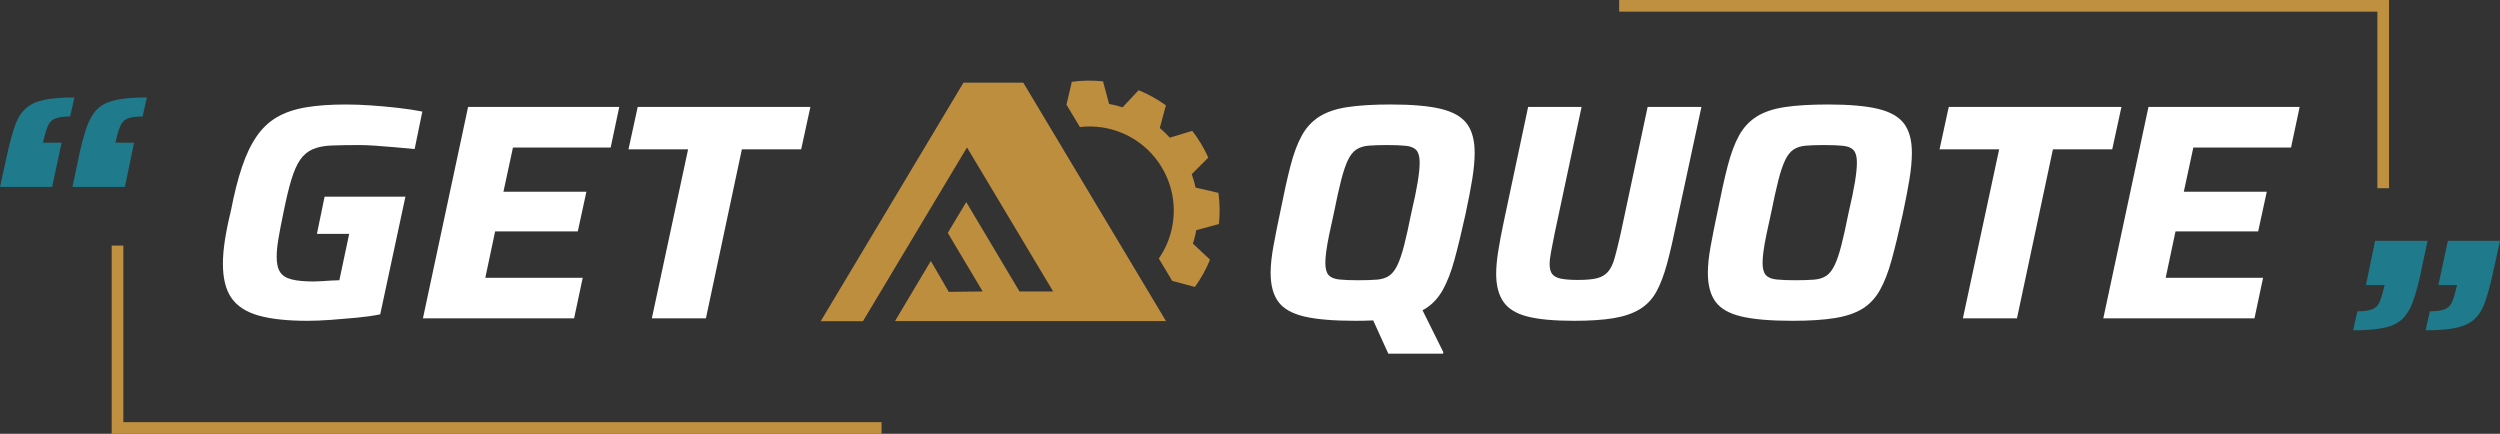
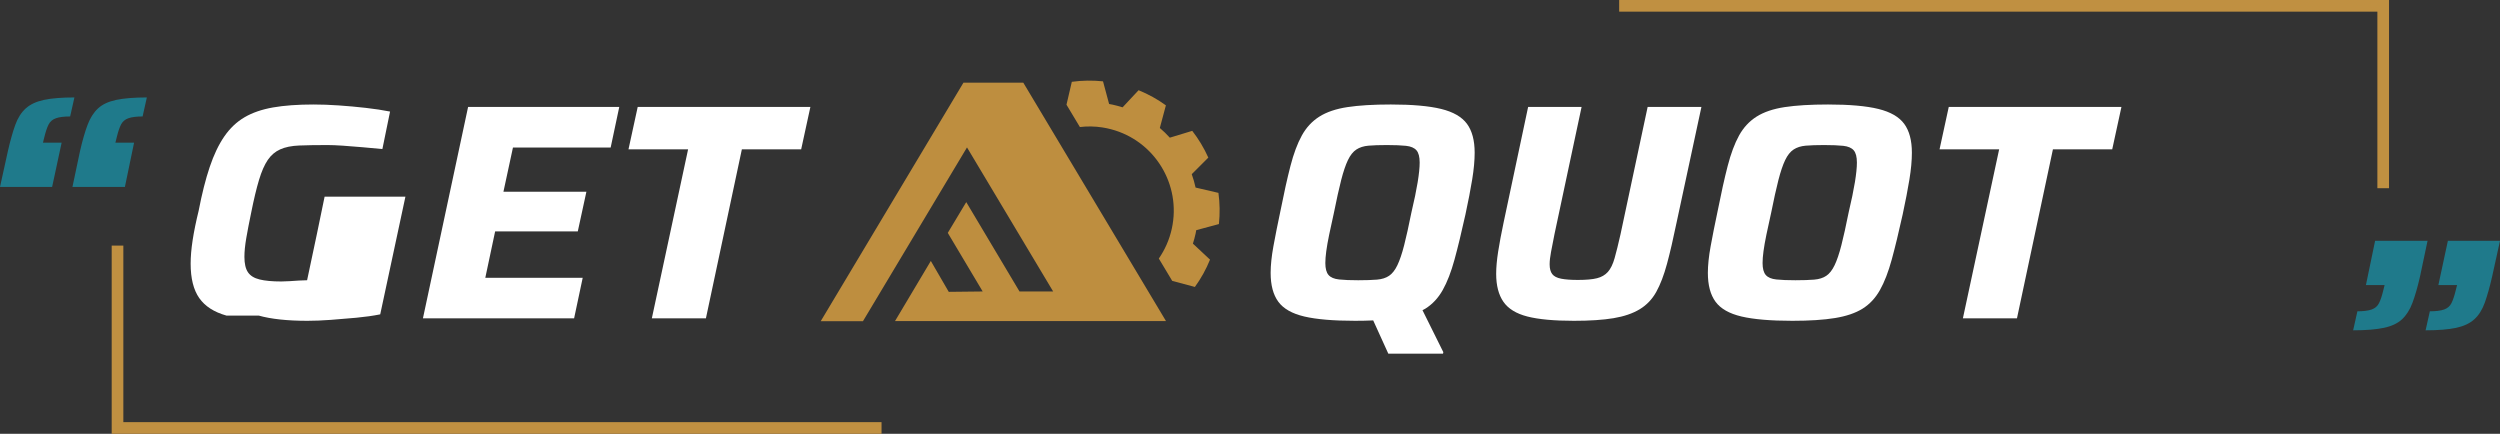
<svg xmlns="http://www.w3.org/2000/svg" id="Layer_2" viewBox="0 0 686.417 119.102">
  <rect x="0" y="0" width="686.417" height="119.102" fill="#333333" stroke="none" />
  <defs>
    <style>.cls-1{fill:#fff;}.cls-2{fill:#c09041;}.cls-3{fill:none;}.cls-4{fill:#1f7a8b;}.cls-5{fill:#be8e3f;}</style>
  </defs>
  <g id="Assets_Foreground">
    <g id="Get_A_Quote">
      <polygon id="Get_A_Quote_16" class="cls-2" points="33.865 67.425 30.666 67.425 30.666 119.102 242.041 119.102 242.041 115.903 33.865 115.903 33.865 67.425" />
      <polygon id="Get_A_Quote_15" class="cls-2" points="652.749 51.677 655.947 51.677 655.947 0 444.572 0 444.572 3.198 652.749 3.198 652.749 51.677" />
-       <path id="Get_A_Quote_14" class="cls-1" d="M71.031,86.647c3.402.955,7.858,1.434,13.371,1.434,1.911,0,4.035-.084,6.369-.253s4.696-.366,7.087-.591c2.39-.224,4.569-.533,6.538-.928l6.918-32.311h-22.188l-2.109,10.208h8.858l-2.699,12.738c-.62,0-1.364.029-2.236.085-.872.057-1.729.113-2.573.168-.843.057-1.603.085-2.277.085-2.476,0-4.458-.183-5.947-.549-1.491-.365-2.561-1.025-3.206-1.982-.647-.956-.971-2.362-.971-4.218,0-1.462.169-3.177.507-5.146.337-1.968.787-4.303,1.35-7.002.73-3.655,1.447-6.65,2.151-8.985.702-2.333,1.504-4.161,2.404-5.483.898-1.32,2.038-2.291,3.417-2.91,1.377-.618,3.106-.971,5.188-1.055,2.08-.084,4.668-.127,7.762-.127,1.125,0,2.531.057,4.219.169,1.687.113,3.472.253,5.356.422,1.884.169,3.726.338,5.526.506l2.108-10.292c-1.969-.393-4.19-.73-6.664-1.013-2.476-.28-4.95-.506-7.424-.675-2.476-.169-4.781-.253-6.918-.253-4.332,0-8.029.268-11.094.802-3.066.535-5.682,1.434-7.846,2.699-2.166,1.266-4.022,3.024-5.568,5.272-1.548,2.251-2.883,5.049-4.007,8.395-1.126,3.347-2.139,7.354-3.037,12.021-.732,2.982-1.28,5.667-1.646,8.057-.366,2.392-.549,4.543-.549,6.454,0,4.05.787,7.2,2.362,9.449,1.574,2.25,4.062,3.853,7.467,4.809Z" />
+       <path id="Get_A_Quote_14" class="cls-1" d="M71.031,86.647c3.402.955,7.858,1.434,13.371,1.434,1.911,0,4.035-.084,6.369-.253s4.696-.366,7.087-.591c2.39-.224,4.569-.533,6.538-.928l6.918-32.311h-22.188l-2.109,10.208l-2.699,12.738c-.62,0-1.364.029-2.236.085-.872.057-1.729.113-2.573.168-.843.057-1.603.085-2.277.085-2.476,0-4.458-.183-5.947-.549-1.491-.365-2.561-1.025-3.206-1.982-.647-.956-.971-2.362-.971-4.218,0-1.462.169-3.177.507-5.146.337-1.968.787-4.303,1.35-7.002.73-3.655,1.447-6.65,2.151-8.985.702-2.333,1.504-4.161,2.404-5.483.898-1.32,2.038-2.291,3.417-2.91,1.377-.618,3.106-.971,5.188-1.055,2.08-.084,4.668-.127,7.762-.127,1.125,0,2.531.057,4.219.169,1.687.113,3.472.253,5.356.422,1.884.169,3.726.338,5.526.506l2.108-10.292c-1.969-.393-4.19-.73-6.664-1.013-2.476-.28-4.95-.506-7.424-.675-2.476-.169-4.781-.253-6.918-.253-4.332,0-8.029.268-11.094.802-3.066.535-5.682,1.434-7.846,2.699-2.166,1.266-4.022,3.024-5.568,5.272-1.548,2.251-2.883,5.049-4.007,8.395-1.126,3.347-2.139,7.354-3.037,12.021-.732,2.982-1.28,5.667-1.646,8.057-.366,2.392-.549,4.543-.549,6.454,0,4.05.787,7.2,2.362,9.449,1.574,2.25,4.062,3.853,7.467,4.809Z" />
      <polygon id="Get_A_Quote_13" class="cls-1" points="159.992 76.271 133.249 76.271 135.948 63.531 158.643 63.531 161.005 52.648 138.226 52.648 140.842 40.5 167.669 40.5 170.031 29.364 128.524 29.364 116.123 87.406 157.63 87.406 159.992 76.271" />
      <polygon id="Get_A_Quote_12" class="cls-1" points="178.974 87.406 193.821 87.406 203.691 41.007 219.974 41.007 222.505 29.364 175.093 29.364 172.561 41.007 188.928 41.007 178.974 87.406" />
      <path id="Get_A_Quote_11" class="cls-1" d="M395.699,29.913c-3.319-.814-7.93-1.224-13.835-1.224-4.781,0-8.746.24-11.896.717-3.15.479-5.724,1.351-7.72,2.615-1.997,1.266-3.6,2.995-4.809,5.188-1.21,2.193-2.25,4.978-3.121,8.353-.873,3.374-1.786,7.48-2.742,12.316-.788,3.712-1.434,6.96-1.94,9.744-.506,2.784-.759,5.218-.759,7.298,0,3.374.702,6.019,2.109,7.93,1.404,1.913,3.781,3.263,7.128,4.05,3.346.787,8,1.181,13.963,1.181,1.767,0,3.42-.035,4.959-.106l4.151,9.134h15.018l.084-.422-5.719-11.516c.261-.141.541-.27.784-.422,1.94-1.209,3.529-2.91,4.767-5.104,1.236-2.194,2.32-4.991,3.248-8.395.928-3.402,1.926-7.521,2.995-12.359.787-3.655,1.405-6.861,1.855-9.617.45-2.755.676-5.202.676-7.34,0-3.375-.704-6.018-2.109-7.93-1.406-1.912-3.769-3.276-7.087-4.092ZM367.69,76.734c-1.35-.14-2.319-.548-2.91-1.223-.591-.676-.886-1.772-.886-3.291,0-.898.084-1.982.253-3.248.169-1.265.436-2.783.802-4.556.365-1.771.801-3.781,1.308-6.031.73-3.655,1.392-6.636,1.982-8.942.591-2.306,1.209-4.134,1.855-5.484.646-1.35,1.42-2.319,2.32-2.91.899-.591,2.011-.941,3.332-1.055,1.321-.112,2.995-.169,5.021-.169,2.193,0,3.95.071,5.272.211,1.32.142,2.277.549,2.868,1.224s.886,1.801.886,3.374c0,1.351-.184,3.151-.548,5.399-.367,2.25-.943,5.034-1.729,8.353-.732,3.656-1.393,6.637-1.983,8.942-.59,2.307-1.21,4.134-1.855,5.483-.647,1.35-1.406,2.32-2.278,2.91-.872.591-1.982.943-3.332,1.055-1.35.113-3.066.169-5.146.169-2.138,0-3.88-.069-5.23-.211Z" />
      <path id="Get_A_Quote_10" class="cls-1" d="M444.967,64.207c-.619,2.756-1.168,4.977-1.646,6.664-.479,1.688-1.097,2.953-1.855,3.797-.76.844-1.759,1.421-2.995,1.729-1.237.31-2.981.464-5.23.464-1.913,0-3.445-.112-4.598-.338-1.153-.224-1.97-.646-2.446-1.266-.479-.618-.718-1.519-.718-2.699,0-.899.127-2.024.38-3.375.253-1.35.576-3.008.971-4.977l7.424-34.843h-14.68l-6.749,31.806c-.619,2.925-1.111,5.555-1.477,7.888-.366,2.334-.548,4.374-.548,6.116,0,3.206.66,5.766,1.982,7.677,1.32,1.913,3.514,3.263,6.58,4.05,3.064.787,7.325,1.181,12.781,1.181,4.387,0,8.015-.239,10.883-.717s5.258-1.293,7.171-2.446c1.911-1.152,3.43-2.742,4.556-4.767,1.124-2.024,2.109-4.598,2.953-7.72.843-3.121,1.715-6.875,2.615-11.262l6.833-31.806h-14.764l-7.424,34.843Z" />
      <g id="Get_A_Quote_9">
        <path class="cls-3" d="M506.087,40.036c-1.322-.14-3.079-.211-5.272-.211-2.025,0-3.699.057-5.021.169-1.321.113-2.433.464-3.332,1.055-.9.591-1.674,1.561-2.32,2.91-.646,1.351-1.265,3.179-1.855,5.484-.591,2.307-1.252,5.287-1.982,8.942-.507,2.25-.942,4.26-1.308,6.031-.366,1.772-.633,3.291-.802,4.556-.169,1.266-.253,2.35-.253,3.248,0,1.519.295,2.615.886,3.291.591.675,1.561,1.083,2.91,1.223,1.351.142,3.093.211,5.23.211,2.08,0,3.797-.056,5.146-.169,1.35-.111,2.46-.464,3.332-1.055.872-.59,1.631-1.561,2.278-2.91.646-1.35,1.266-3.177,1.855-5.483.591-2.306,1.251-5.286,1.983-8.942.786-3.318,1.362-6.103,1.729-8.353.364-2.248.548-4.049.548-5.399,0-1.573-.295-2.699-.886-3.374s-1.548-1.082-2.868-1.224Z" />
        <path class="cls-1" d="M522.833,34.005c-1.406-1.912-3.769-3.276-7.087-4.092-3.319-.814-7.93-1.224-13.835-1.224-4.781,0-8.746.24-11.896.717-3.15.479-5.724,1.351-7.72,2.615-1.997,1.266-3.6,2.995-4.809,5.188-1.21,2.193-2.25,4.978-3.121,8.353-.873,3.374-1.786,7.48-2.742,12.316-.788,3.712-1.434,6.96-1.94,9.744-.506,2.784-.759,5.218-.759,7.298,0,3.374.702,6.019,2.109,7.93,1.404,1.913,3.781,3.263,7.128,4.05,3.346.787,8,1.181,13.963,1.181,4.724,0,8.633-.253,11.727-.759,3.092-.506,5.609-1.363,7.55-2.573,1.94-1.209,3.529-2.91,4.767-5.104,1.236-2.194,2.32-4.991,3.248-8.395.928-3.402,1.926-7.521,2.995-12.359.787-3.655,1.405-6.861,1.855-9.617.45-2.755.676-5.202.676-7.34,0-3.375-.704-6.018-2.109-7.93ZM509.293,50.033c-.367,2.25-.943,5.034-1.729,8.353-.732,3.656-1.393,6.637-1.983,8.942-.59,2.307-1.21,4.134-1.855,5.483-.647,1.35-1.406,2.32-2.278,2.91-.872.591-1.982.943-3.332,1.055-1.35.113-3.066.169-5.146.169-2.138,0-3.88-.069-5.23-.211-1.35-.14-2.319-.548-2.91-1.223-.591-.676-.886-1.772-.886-3.291,0-.898.084-1.982.253-3.248.169-1.265.436-2.783.802-4.556.365-1.771.801-3.781,1.308-6.031.73-3.655,1.392-6.636,1.982-8.942.591-2.306,1.209-4.134,1.855-5.484.646-1.35,1.42-2.319,2.32-2.91.899-.591,2.011-.941,3.332-1.055,1.321-.112,2.995-.169,5.021-.169,2.193,0,3.95.071,5.272.211,1.32.142,2.277.549,2.868,1.224s.886,1.801.886,3.374c0,1.351-.184,3.151-.548,5.399Z" />
      </g>
      <polygon id="Get_A_Quote_8" class="cls-1" points="582.476 29.364 535.064 29.364 532.534 41.007 548.9 41.007 538.945 87.406 553.793 87.406 563.664 41.007 579.946 41.007 582.476 29.364" />
-       <polygon id="Get_A_Quote_7" class="cls-1" points="577.498 87.406 619.005 87.406 621.367 76.271 594.624 76.271 597.323 63.531 620.018 63.531 622.38 52.648 599.601 52.648 602.217 40.5 629.044 40.5 631.406 29.364 589.899 29.364 577.498 87.406" />
      <path id="Get_A_Quote_6" class="cls-4" d="M13.321,34.227c.419-.84,1.094-1.425,2.024-1.756.93-.329,2.235-.495,3.916-.495l1.17-5.22c-3.48,0-6.271.225-8.371.675-2.101.45-3.766,1.23-4.995,2.34-1.23,1.111-2.191,2.626-2.88,4.546-.69,1.921-1.365,4.32-2.025,7.2l-2.16,9.811h14.311l2.61-12.15h-5.13l.359-1.44c.36-1.499.75-2.669,1.171-3.51Z" />
      <path id="Get_A_Quote_5" class="cls-4" d="M36.812,39.177h-5.131l.36-1.44c.36-1.499.75-2.669,1.17-3.51.419-.84,1.095-1.425,2.025-1.756.93-.329,2.234-.495,3.915-.495l1.17-5.22c-3.48,0-6.286.225-8.415.675-2.131.45-3.796,1.23-4.995,2.34-1.201,1.111-2.16,2.626-2.881,4.546-.72,1.921-1.41,4.32-2.069,7.2l-2.07,9.811h14.4l2.521-12.15Z" />
      <path id="Get_A_Quote_4" class="cls-4" d="M652.125,66.121l-2.521,12.151h5.131l-.36,1.439c-.36,1.5-.75,2.67-1.17,3.511-.419.84-1.095,1.425-2.025,1.755-.93.329-2.234.495-3.915.495l-1.17,5.221c3.48,0,6.286-.226,8.415-.676,2.131-.449,3.796-1.23,4.995-2.34,1.201-1.111,2.16-2.626,2.881-4.545.72-1.921,1.41-4.32,2.069-7.2l2.07-9.812h-14.4Z" />
      <path id="Get_A_Quote_3" class="cls-4" d="M672.106,66.121l-2.61,12.151h5.13l-.359,1.439c-.36,1.5-.75,2.67-1.171,3.511-.419.84-1.094,1.425-2.024,1.755-.93.329-2.235.495-3.916.495l-1.17,5.221c3.48,0,6.271-.226,8.371-.676,2.101-.449,3.766-1.23,4.995-2.34,1.23-1.111,2.191-2.626,2.88-4.545.69-1.921,1.365-4.32,2.025-7.2l2.16-9.812h-14.311Z" />
      <path id="Get_A_Quote_2" class="cls-5" d="M264.533,22.694l-39.187,65.49h11.597l28.561-47.709,23.655,39.554h-9.238l-14.623-24.537-5.07,8.454,9.584,16.084-9.318.104-4.923-8.483-9.836,16.513h74.41l-39.185-65.466-16.426-.003Z" />
      <path id="Get_A_Quote_1" class="cls-5" d="M328.266,51.498c-.271-1.252-.622-2.478-1.052-3.674l4.55-4.549c-1.173-2.618-2.655-5.085-4.411-7.348l-6.158,1.873c-.857-.943-1.768-1.83-2.743-2.661l1.664-6.214c-2.29-1.66-4.801-3.061-7.497-4.154l-4.394,4.699c-.892-.284-1.803-.531-2.735-.733-.146-.032-.291-.057-.436-.084-.177-.033-.354-.069-.53-.102l-1.669-6.22c-2.902-.305-5.774-.255-8.567.13l-.981,4.217-.48,2.065c-.001 0-.002 0-.003.001l3.682,6.135c2.019-.24,4.093-.215,6.175.109.809.126,1.6.294,2.372.497,11.929,3.136,19.359,15.156,16.69,27.308-.666,3.032-1.903,5.791-3.566,8.195l3.684,6.139c.001-.002.003-.004.005-.005l6.213,1.664c1.662-2.29,3.061-4.801,4.155-7.499l-4.698-4.393c.281-.893.533-1.803.736-2.737.07-.321.125-.642.184-.963l6.221-1.673c.305-2.899.254-5.773-.133-8.565l-6.279-1.458Z" />
    </g>
  </g>
</svg>